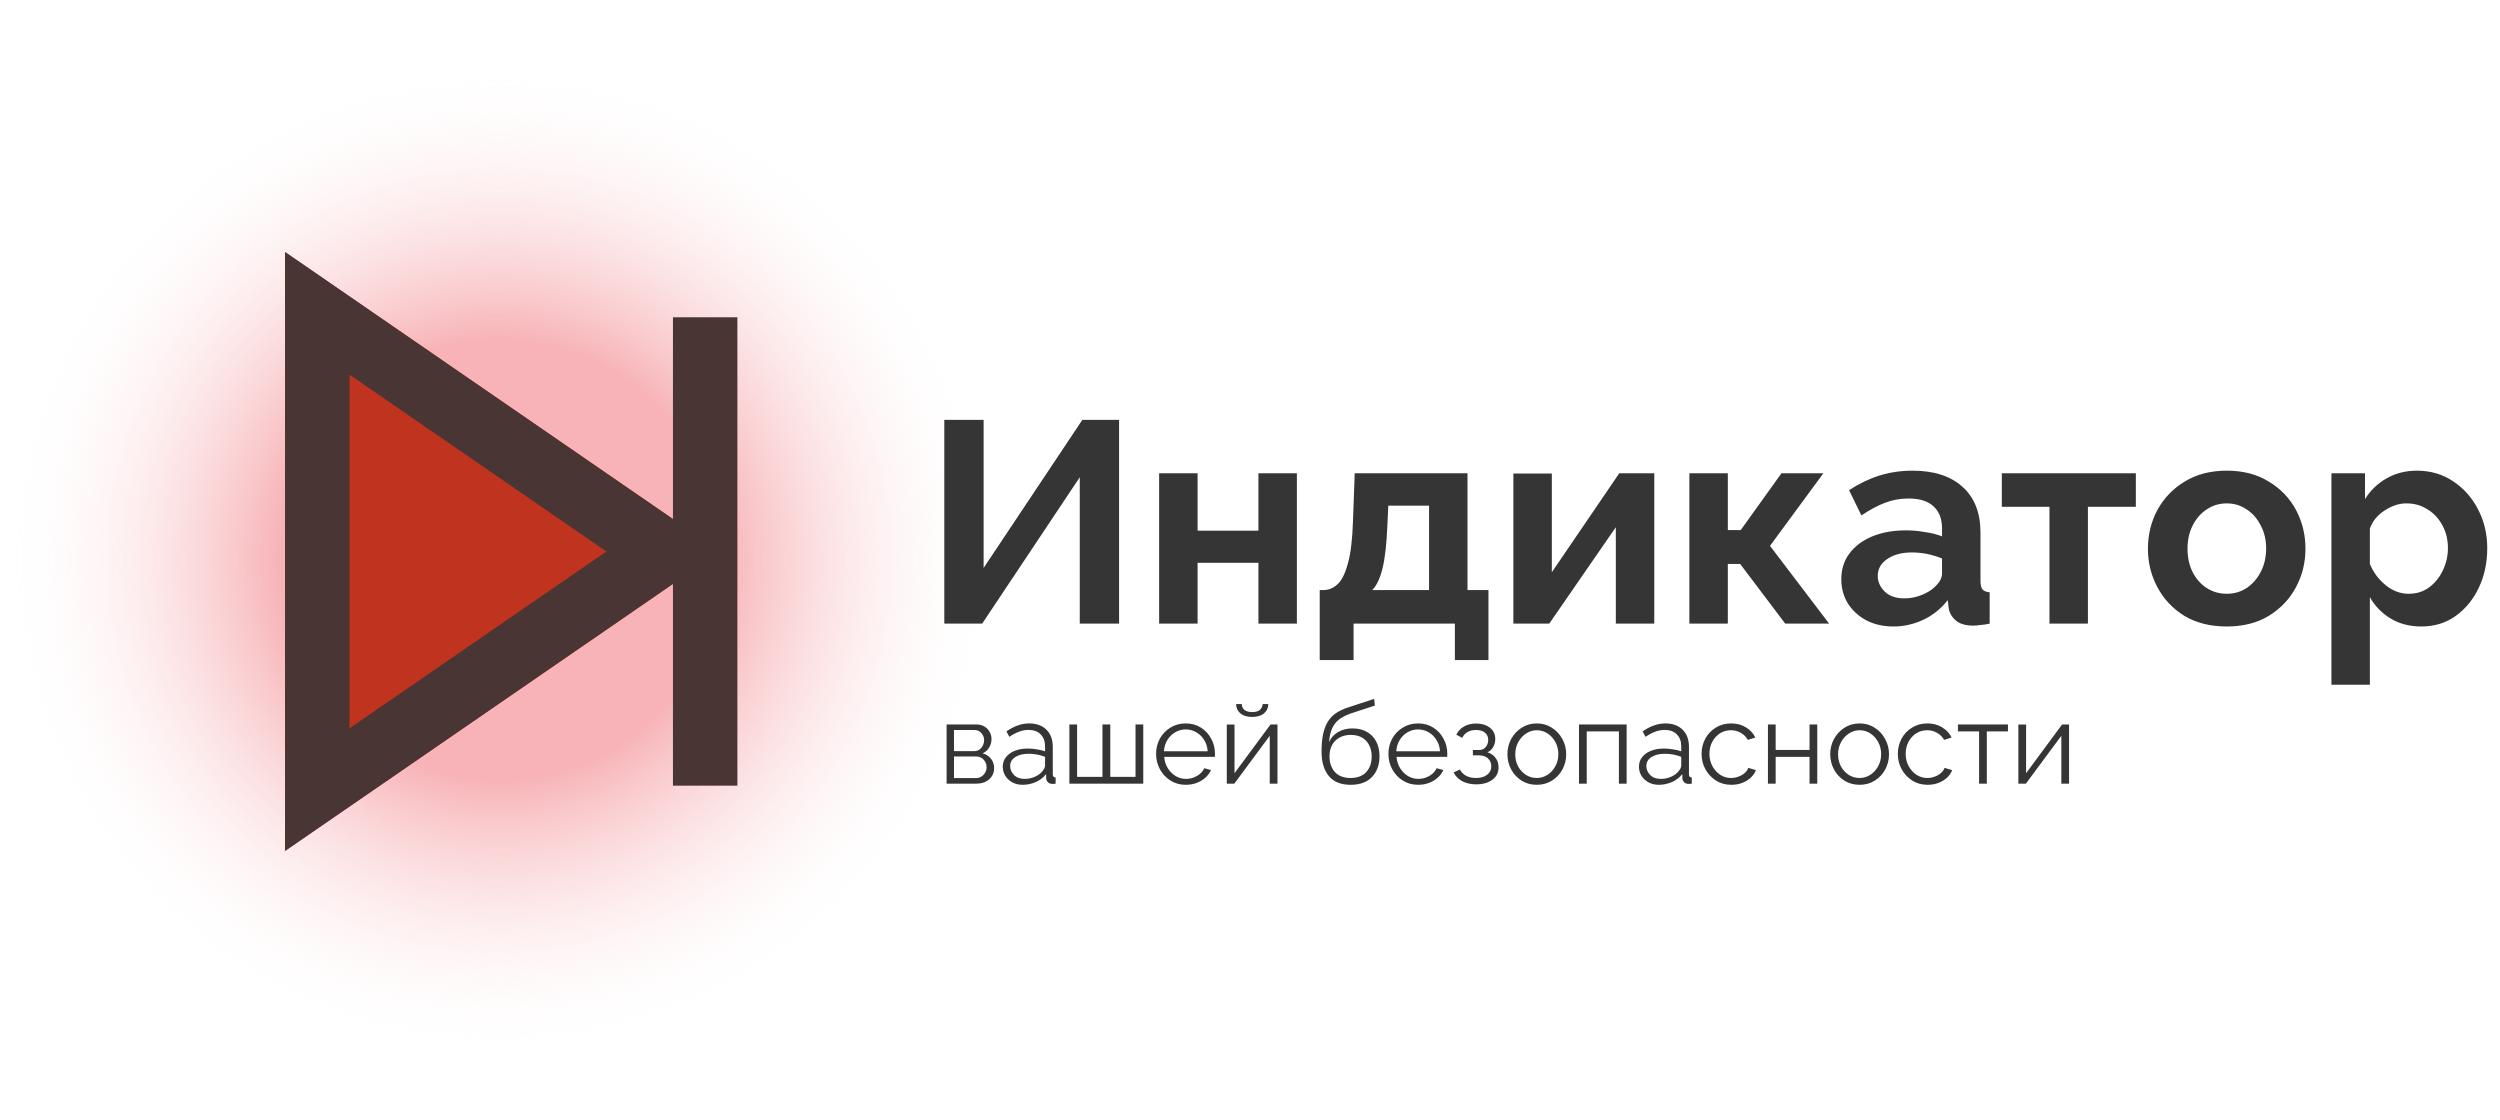
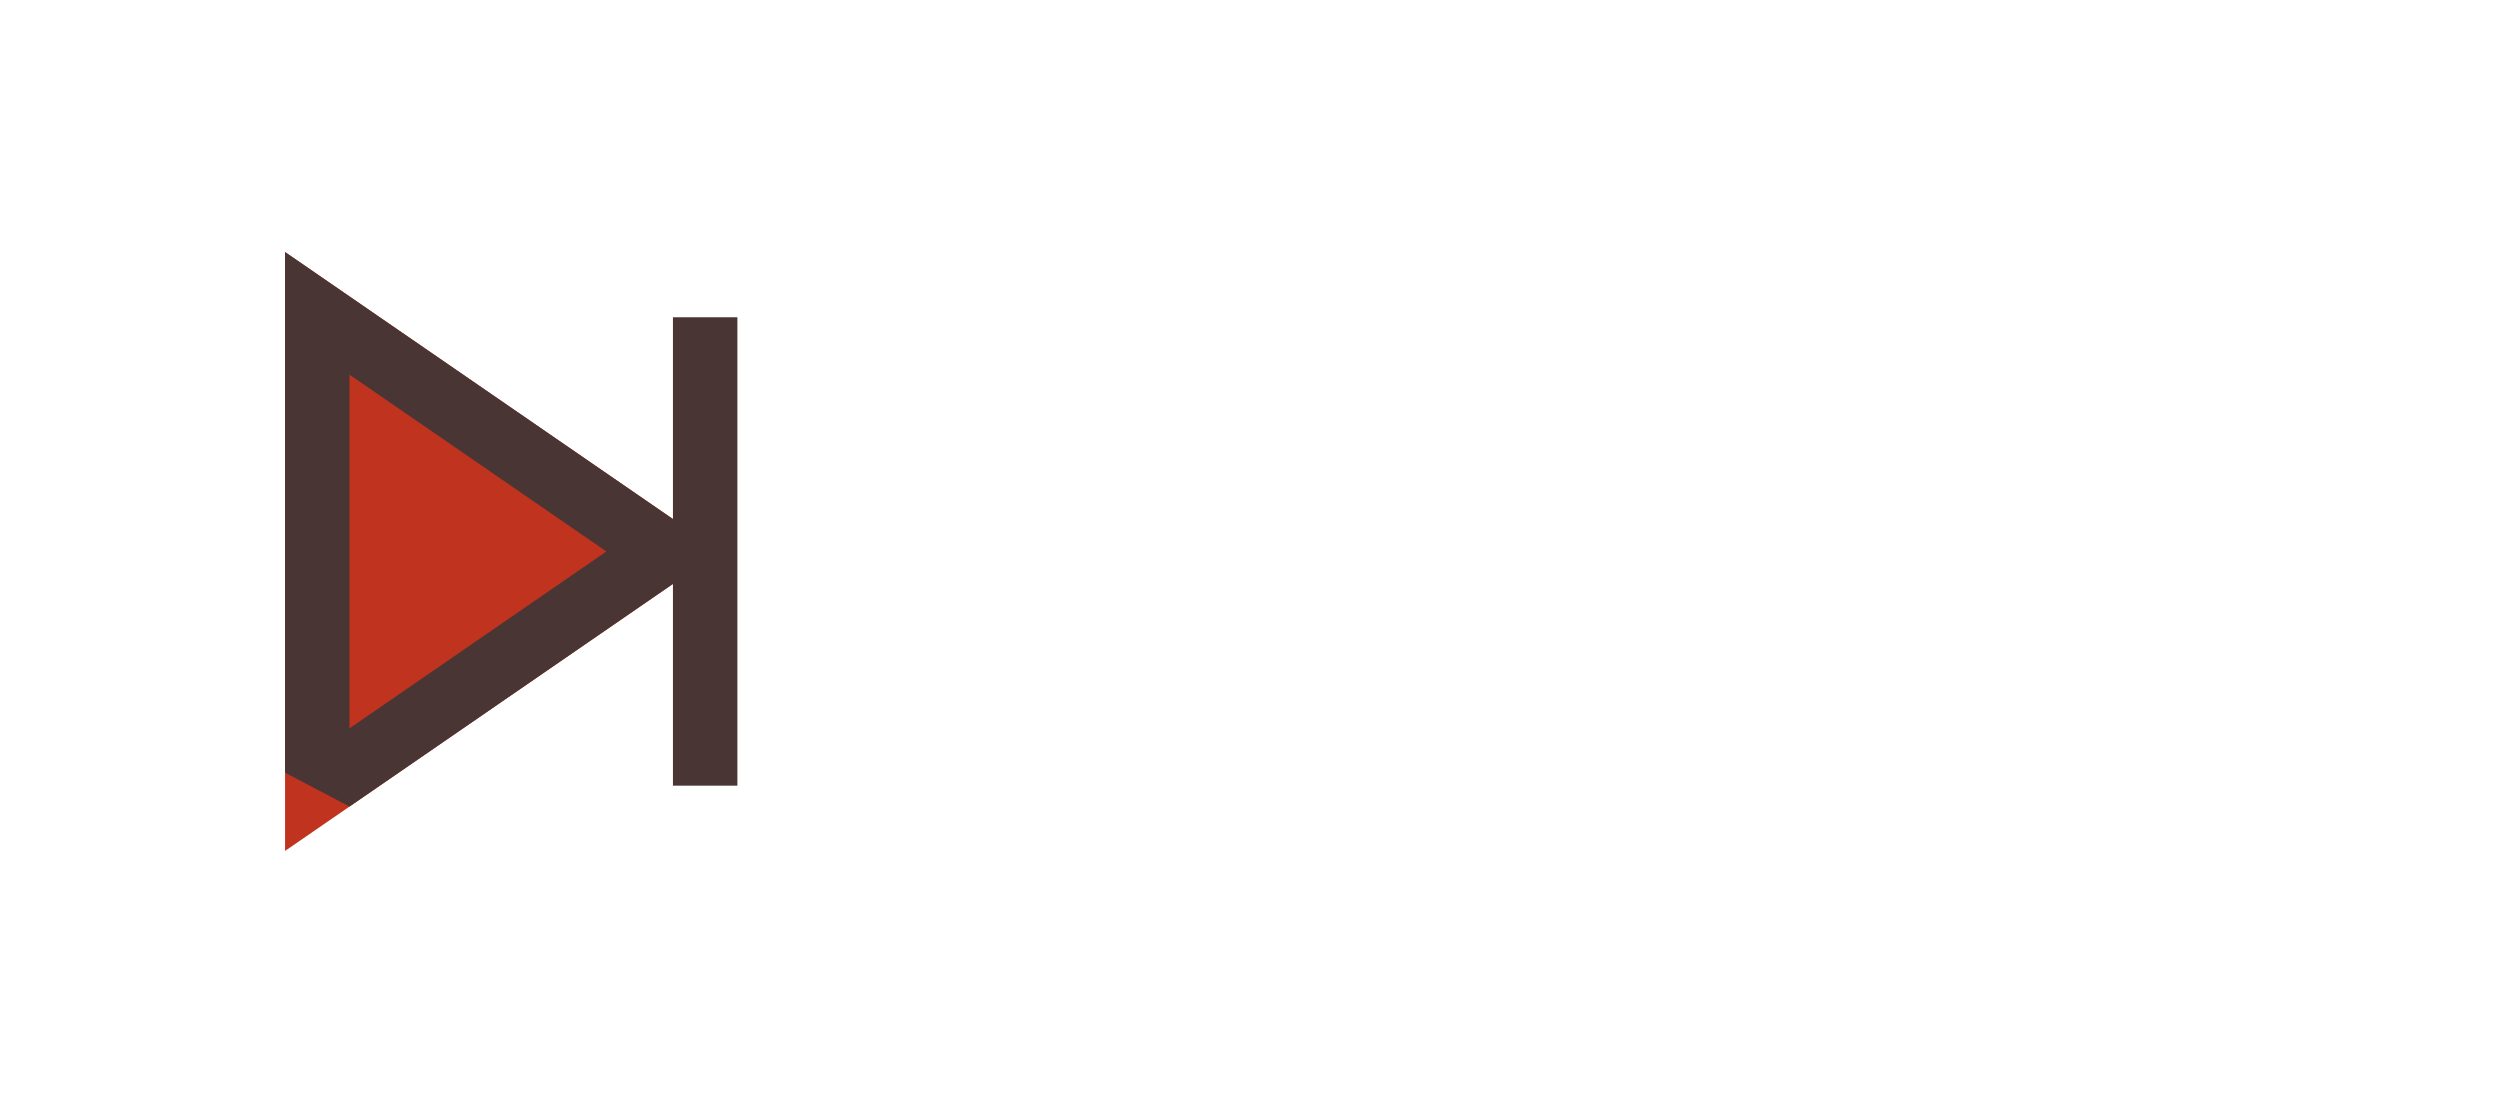
<svg xmlns="http://www.w3.org/2000/svg" width="453" height="203" viewBox="0 0 453 203" fill="none">
-   <circle cx="90.5" cy="101.5" r="90.5" fill="url(#paint0_radial_2_18)" />
  <path d="M130.471 99.928L51.652 154.186L51.652 45.67L130.471 99.928Z" fill="#C0331E" />
-   <path fill-rule="evenodd" clip-rule="evenodd" d="M121.938 105.802V142.369H133.615V57.487H121.938V94.054L120.174 92.84L63.328 53.709L51.652 45.67V59.846V140.01V154.186L63.328 146.148L120.174 107.016L121.938 105.802ZM63.328 67.885L109.878 99.928L63.328 131.972V67.885Z" fill="#4A3535" />
-   <path d="M171.108 113V76.08H178.232V102.912L196.12 76.08H202.776V113H195.652V86.48L177.972 113H171.108ZM210.035 113V85.752H217.003V96.152H228.027V85.752H234.995V113H228.027V101.976H217.003V113H210.035ZM239.131 119.604V106.916H239.859C240.761 106.916 241.593 106.569 242.355 105.876C243.118 105.183 243.742 103.935 244.227 102.132C244.747 100.329 245.059 97.729 245.163 94.332L245.475 85.752H265.911V106.916H269.707V119.604H263.623V113H245.267V119.604H239.131ZM248.647 106.916H258.943V91.628H251.559L251.403 95.008C251.265 98.475 250.97 101.127 250.519 102.964C250.069 104.801 249.445 106.119 248.647 106.916ZM274.223 113V85.804H281.191V103.692L293.411 85.752H299.755V113H292.787V95.528L280.723 113H274.223ZM306.113 113V85.752H313.081V96.048H315.421L322.805 85.752H330.397L320.725 98.908L331.437 113H323.481L315.317 102.184H313.081V113H306.113ZM333.644 104.94C333.644 103.172 334.129 101.629 335.1 100.312C336.105 98.96 337.492 97.92 339.26 97.192C341.028 96.464 343.056 96.1 345.344 96.1C346.488 96.1 347.649 96.204 348.828 96.412C350.006 96.585 351.029 96.845 351.896 97.192V95.736C351.896 94.003 351.376 92.668 350.336 91.732C349.33 90.796 347.822 90.328 345.812 90.328C344.321 90.328 342.9 90.588 341.548 91.108C340.196 91.628 338.774 92.391 337.284 93.396L335.048 88.82C336.85 87.641 338.688 86.757 340.56 86.168C342.466 85.579 344.46 85.284 346.54 85.284C350.422 85.284 353.438 86.255 355.588 88.196C357.772 90.137 358.864 92.911 358.864 96.516V105.2C358.864 105.963 358.985 106.5 359.228 106.812C359.47 107.089 359.904 107.263 360.528 107.332V113C359.904 113.139 359.332 113.225 358.812 113.26C358.326 113.329 357.91 113.364 357.564 113.364C356.177 113.364 355.12 113.052 354.392 112.428C353.664 111.804 353.23 111.041 353.092 110.14L352.936 108.736C351.722 110.296 350.232 111.492 348.464 112.324C346.73 113.121 344.945 113.52 343.108 113.52C341.27 113.52 339.641 113.156 338.22 112.428C336.798 111.665 335.672 110.643 334.84 109.36C334.042 108.043 333.644 106.569 333.644 104.94ZM350.596 106.344C351.462 105.512 351.896 104.715 351.896 103.952V101.196C350.093 100.468 348.273 100.104 346.436 100.104C344.598 100.104 343.108 100.503 341.964 101.3C340.82 102.063 340.248 103.085 340.248 104.368C340.248 105.408 340.664 106.344 341.496 107.176C342.328 108.008 343.524 108.424 345.084 108.424C346.124 108.424 347.129 108.233 348.1 107.852C349.105 107.471 349.937 106.968 350.596 106.344ZM371.362 113V91.836H362.73V85.752H387.014V91.836H378.33V113H371.362ZM403.502 113.52C400.521 113.52 397.955 112.879 395.806 111.596C393.691 110.279 392.062 108.545 390.918 106.396C389.774 104.247 389.202 101.924 389.202 99.428C389.202 96.897 389.774 94.557 390.918 92.408C392.097 90.259 393.743 88.543 395.858 87.26C398.007 85.943 400.555 85.284 403.502 85.284C406.449 85.284 408.979 85.943 411.094 87.26C413.243 88.543 414.89 90.259 416.034 92.408C417.178 94.557 417.75 96.897 417.75 99.428C417.75 101.924 417.178 104.247 416.034 106.396C414.89 108.545 413.243 110.279 411.094 111.596C408.979 112.879 406.449 113.52 403.502 113.52ZM396.378 99.428C396.378 101.023 396.69 102.444 397.314 103.692C397.938 104.905 398.787 105.859 399.862 106.552C400.937 107.245 402.15 107.592 403.502 107.592C404.819 107.592 406.015 107.245 407.09 106.552C408.165 105.824 409.014 104.853 409.638 103.64C410.297 102.392 410.626 100.971 410.626 99.376C410.626 97.816 410.297 96.429 409.638 95.216C409.014 93.968 408.165 92.997 407.09 92.304C406.015 91.576 404.819 91.212 403.502 91.212C402.15 91.212 400.937 91.576 399.862 92.304C398.787 92.997 397.938 93.968 397.314 95.216C396.69 96.429 396.378 97.833 396.378 99.428ZM438.781 113.52C436.632 113.52 434.76 113.035 433.165 112.064C431.571 111.093 430.323 109.811 429.421 108.216V124.076H422.453V85.752H428.537V90.432C429.543 88.837 430.843 87.589 432.437 86.688C434.067 85.752 435.904 85.284 437.949 85.284C440.411 85.284 442.595 85.925 444.501 87.208C446.408 88.456 447.916 90.155 449.025 92.304C450.135 94.419 450.689 96.759 450.689 99.324C450.689 101.993 450.169 104.403 449.129 106.552C448.124 108.667 446.72 110.365 444.917 111.648C443.149 112.896 441.104 113.52 438.781 113.52ZM436.441 107.592C437.863 107.592 439.093 107.211 440.133 106.448C441.208 105.651 442.04 104.628 442.629 103.38C443.253 102.097 443.565 100.745 443.565 99.324C443.565 97.799 443.236 96.429 442.577 95.216C441.919 93.968 441.017 92.997 439.873 92.304C438.764 91.576 437.481 91.212 436.025 91.212C434.708 91.212 433.391 91.645 432.073 92.512C430.756 93.379 429.872 94.471 429.421 95.788V102.184C430.045 103.709 430.999 104.992 432.281 106.032C433.564 107.072 434.951 107.592 436.441 107.592Z" fill="#353535" />
-   <path d="M171.524 142V131.269H176.879C177.484 131.269 177.992 131.399 178.404 131.66C178.816 131.907 179.124 132.237 179.33 132.649C179.55 133.047 179.66 133.466 179.66 133.905C179.66 134.482 179.516 135.004 179.227 135.471C178.953 135.924 178.561 136.267 178.053 136.501C178.671 136.665 179.173 136.988 179.557 137.469C179.941 137.949 180.134 138.512 180.134 139.158C180.134 140.023 179.825 140.716 179.207 141.238C178.603 141.746 177.827 142 176.879 142H171.524ZM172.863 136.109H176.509C177.044 136.109 177.477 135.91 177.806 135.512C178.15 135.1 178.321 134.64 178.321 134.132C178.321 133.638 178.156 133.205 177.827 132.834C177.511 132.464 177.099 132.278 176.591 132.278H172.863V136.109ZM172.863 140.991H176.838C177.387 140.991 177.847 140.792 178.218 140.393C178.589 139.981 178.774 139.528 178.774 139.034C178.774 138.499 178.596 138.039 178.239 137.654C177.882 137.27 177.442 137.077 176.921 137.077H172.863V140.991ZM181.702 138.91C181.702 138.251 181.895 137.681 182.279 137.201C182.664 136.707 183.192 136.322 183.865 136.047C184.552 135.773 185.341 135.636 186.234 135.636C186.755 135.636 187.298 135.684 187.861 135.78C188.424 135.862 188.925 135.979 189.364 136.13V135.224C189.364 134.317 189.097 133.596 188.561 133.061C188.026 132.525 187.284 132.258 186.337 132.258C185.774 132.258 185.211 132.367 184.648 132.587C184.085 132.793 183.501 133.102 182.897 133.514L182.361 132.525C183.062 132.045 183.748 131.688 184.421 131.454C185.094 131.207 185.781 131.084 186.481 131.084C187.799 131.084 188.843 131.461 189.612 132.216C190.381 132.972 190.765 134.015 190.765 135.347V140.311C190.765 140.682 190.937 140.874 191.28 140.888V142C190.978 142.041 190.765 142.055 190.641 142.041C190.298 142.027 190.037 141.918 189.859 141.712C189.68 141.506 189.584 141.286 189.57 141.053L189.55 140.27C189.069 140.888 188.444 141.368 187.675 141.712C186.907 142.041 186.124 142.206 185.327 142.206C184.627 142.206 184.002 142.062 183.453 141.773C182.904 141.471 182.471 141.073 182.155 140.579C181.853 140.071 181.702 139.515 181.702 138.91ZM188.891 139.734C189.207 139.364 189.364 139.02 189.364 138.704V137.139C188.417 136.768 187.428 136.583 186.398 136.583C185.396 136.583 184.586 136.782 183.968 137.18C183.35 137.579 183.041 138.121 183.041 138.807C183.041 139.398 183.268 139.933 183.721 140.414C184.188 140.895 184.833 141.135 185.657 141.135C186.33 141.135 186.955 141.004 187.531 140.744C188.122 140.483 188.575 140.146 188.891 139.734ZM193.771 142V131.269H195.171V140.764H199.764V131.269H201.185V140.764H205.758V131.269H207.159V142H193.771ZM214.859 142.206C213.829 142.206 212.909 141.952 212.099 141.444C211.289 140.936 210.65 140.256 210.183 139.405C209.716 138.553 209.483 137.62 209.483 136.604C209.483 135.601 209.71 134.681 210.163 133.844C210.63 133.006 211.268 132.34 212.078 131.846C212.888 131.338 213.808 131.084 214.838 131.084C215.896 131.084 216.822 131.338 217.619 131.846C218.415 132.354 219.033 133.027 219.473 133.864C219.926 134.688 220.152 135.594 220.152 136.583C220.152 136.803 220.145 136.988 220.132 137.139H210.945C211.014 137.908 211.234 138.595 211.605 139.199C211.975 139.789 212.449 140.263 213.026 140.62C213.602 140.963 214.234 141.135 214.921 141.135C215.621 141.135 216.28 140.956 216.898 140.599C217.516 140.242 217.955 139.776 218.216 139.199L219.431 139.528C219.212 140.05 218.868 140.517 218.402 140.929C217.948 141.327 217.42 141.643 216.816 141.876C216.211 142.096 215.559 142.206 214.859 142.206ZM210.904 136.13H218.834C218.779 135.361 218.566 134.681 218.196 134.091C217.825 133.487 217.351 133.02 216.774 132.69C216.198 132.347 215.559 132.175 214.859 132.175C214.159 132.175 213.52 132.347 212.943 132.69C212.367 133.02 211.893 133.487 211.522 134.091C211.165 134.681 210.959 135.361 210.904 136.13ZM222.293 142V131.29H223.693V140.105L230.222 131.269H231.479V142H230.078V133.329L223.652 142H222.293ZM226.906 129.91C225.973 129.91 225.252 129.69 224.744 129.25C224.236 128.811 223.982 128.255 223.982 127.582H225.011C225.011 127.994 225.162 128.337 225.465 128.612C225.78 128.887 226.261 129.024 226.906 129.024C227.538 129.024 227.998 128.893 228.286 128.633C228.588 128.372 228.76 128.021 228.801 127.582H229.811C229.811 128.255 229.556 128.811 229.048 129.25C228.54 129.69 227.826 129.91 226.906 129.91ZM244.715 142.206C242.985 142.206 241.674 141.677 240.781 140.62C239.902 139.549 239.463 138.073 239.463 136.192C239.463 134.86 239.573 133.734 239.793 132.814C240.012 131.894 240.335 131.132 240.761 130.527C241.186 129.923 241.708 129.436 242.326 129.065C242.958 128.681 243.678 128.365 244.489 128.118L248.999 126.635L249.123 127.85L244.777 129.271C243.953 129.559 243.26 129.91 242.697 130.321C242.147 130.733 241.715 131.276 241.399 131.949C241.097 132.608 240.905 133.452 240.822 134.482C241.166 133.686 241.708 133.075 242.45 132.649C243.205 132.21 244.07 131.99 245.045 131.99C246.088 131.99 246.974 132.203 247.702 132.628C248.443 133.054 249.006 133.644 249.391 134.4C249.775 135.155 249.967 136.027 249.967 137.016C249.967 138.581 249.514 139.837 248.608 140.785C247.715 141.732 246.418 142.206 244.715 142.206ZM244.715 140.97C245.937 140.97 246.878 140.62 247.537 139.92C248.21 139.206 248.546 138.258 248.546 137.077C248.546 135.924 248.217 134.983 247.558 134.256C246.898 133.528 245.951 133.164 244.715 133.164C244.001 133.164 243.356 133.315 242.779 133.617C242.202 133.919 241.742 134.359 241.399 134.935C241.07 135.512 240.905 136.226 240.905 137.077C240.905 138.203 241.227 139.137 241.873 139.879C242.532 140.606 243.479 140.97 244.715 140.97ZM256.958 142.206C255.928 142.206 255.008 141.952 254.198 141.444C253.388 140.936 252.749 140.256 252.283 139.405C251.816 138.553 251.582 137.62 251.582 136.604C251.582 135.601 251.809 134.681 252.262 133.844C252.729 133.006 253.367 132.34 254.177 131.846C254.988 131.338 255.908 131.084 256.937 131.084C257.995 131.084 258.922 131.338 259.718 131.846C260.514 132.354 261.132 133.027 261.572 133.864C262.025 134.688 262.251 135.594 262.251 136.583C262.251 136.803 262.245 136.988 262.231 137.139H253.045C253.113 137.908 253.333 138.595 253.704 139.199C254.074 139.789 254.548 140.263 255.125 140.62C255.702 140.963 256.333 141.135 257.02 141.135C257.72 141.135 258.379 140.956 258.997 140.599C259.615 140.242 260.054 139.776 260.315 139.199L261.531 139.528C261.311 140.05 260.968 140.517 260.501 140.929C260.048 141.327 259.519 141.643 258.915 141.876C258.311 142.096 257.658 142.206 256.958 142.206ZM253.003 136.13H260.933C260.878 135.361 260.665 134.681 260.295 134.091C259.924 133.487 259.45 133.02 258.874 132.69C258.297 132.347 257.658 132.175 256.958 132.175C256.258 132.175 255.619 132.347 255.043 132.69C254.466 133.02 253.992 133.487 253.621 134.091C253.264 134.681 253.058 135.361 253.003 136.13ZM267.523 142.124C266.534 142.124 265.683 141.938 264.968 141.567C264.268 141.183 263.74 140.647 263.383 139.961L264.536 139.446C264.797 139.927 265.174 140.304 265.669 140.579C266.163 140.84 266.76 140.97 267.461 140.97C268.298 140.97 268.964 140.778 269.459 140.393C269.967 140.009 270.221 139.494 270.221 138.849C270.221 138.272 270.022 137.798 269.623 137.427C269.225 137.057 268.676 136.871 267.976 136.871H266.884V135.903H268.058C268.511 135.903 268.889 135.732 269.191 135.388C269.507 135.031 269.665 134.592 269.665 134.07C269.665 133.535 269.472 133.102 269.088 132.773C268.717 132.443 268.168 132.278 267.44 132.278C266.259 132.278 265.428 132.752 264.948 133.699L263.877 133.123C264.193 132.491 264.66 131.997 265.277 131.64C265.895 131.283 266.63 131.104 267.481 131.104C268.497 131.104 269.328 131.358 269.974 131.866C270.619 132.361 270.942 133.047 270.942 133.926C270.942 134.434 270.818 134.908 270.571 135.347C270.324 135.787 269.98 136.109 269.541 136.315C270.173 136.521 270.66 136.864 271.003 137.345C271.36 137.812 271.539 138.368 271.539 139.013C271.539 139.988 271.161 140.75 270.406 141.3C269.651 141.849 268.69 142.124 267.523 142.124ZM278.459 142.206C277.429 142.206 276.509 141.952 275.699 141.444C274.902 140.936 274.278 140.263 273.824 139.425C273.371 138.574 273.145 137.654 273.145 136.665C273.145 135.663 273.371 134.743 273.824 133.905C274.291 133.054 274.923 132.374 275.719 131.866C276.529 131.344 277.443 131.084 278.459 131.084C279.489 131.084 280.402 131.344 281.198 131.866C282.008 132.374 282.64 133.054 283.093 133.905C283.56 134.743 283.793 135.663 283.793 136.665C283.793 137.654 283.567 138.574 283.114 139.425C282.661 140.263 282.029 140.936 281.219 141.444C280.422 141.952 279.502 142.206 278.459 142.206ZM274.566 136.686C274.566 137.482 274.738 138.21 275.081 138.869C275.438 139.515 275.912 140.03 276.502 140.414C277.092 140.785 277.745 140.97 278.459 140.97C279.173 140.97 279.825 140.778 280.415 140.393C281.006 140.009 281.48 139.487 281.837 138.828C282.194 138.169 282.372 137.441 282.372 136.645C282.372 135.848 282.194 135.121 281.837 134.461C281.48 133.802 281.006 133.281 280.415 132.896C279.825 132.512 279.173 132.319 278.459 132.319C277.758 132.319 277.113 132.519 276.523 132.917C275.932 133.301 275.458 133.823 275.101 134.482C274.744 135.141 274.566 135.876 274.566 136.686ZM286.115 142V131.269H294.745V142H293.345V132.525H287.516V142H286.115ZM296.977 138.91C296.977 138.251 297.169 137.681 297.554 137.201C297.938 136.707 298.467 136.322 299.14 136.047C299.826 135.773 300.616 135.636 301.509 135.636C302.03 135.636 302.573 135.684 303.136 135.78C303.699 135.862 304.2 135.979 304.639 136.13V135.224C304.639 134.317 304.372 133.596 303.836 133.061C303.301 132.525 302.559 132.258 301.612 132.258C301.049 132.258 300.486 132.367 299.923 132.587C299.36 132.793 298.776 133.102 298.172 133.514L297.636 132.525C298.337 132.045 299.023 131.688 299.696 131.454C300.369 131.207 301.055 131.084 301.756 131.084C303.074 131.084 304.118 131.461 304.886 132.216C305.655 132.972 306.04 134.015 306.04 135.347V140.311C306.04 140.682 306.212 140.874 306.555 140.888V142C306.253 142.041 306.04 142.055 305.916 142.041C305.573 142.027 305.312 141.918 305.134 141.712C304.955 141.506 304.859 141.286 304.845 141.053L304.825 140.27C304.344 140.888 303.719 141.368 302.95 141.712C302.181 142.041 301.399 142.206 300.602 142.206C299.902 142.206 299.277 142.062 298.728 141.773C298.179 141.471 297.746 141.073 297.43 140.579C297.128 140.071 296.977 139.515 296.977 138.91ZM304.166 139.734C304.481 139.364 304.639 139.02 304.639 138.704V137.139C303.692 136.768 302.703 136.583 301.673 136.583C300.671 136.583 299.861 136.782 299.243 137.18C298.625 137.579 298.316 138.121 298.316 138.807C298.316 139.398 298.543 139.933 298.996 140.414C299.463 140.895 300.108 141.135 300.932 141.135C301.605 141.135 302.229 141.004 302.806 140.744C303.397 140.483 303.85 140.146 304.166 139.734ZM313.721 142.206C312.677 142.206 311.751 141.952 310.94 141.444C310.13 140.922 309.492 140.242 309.025 139.405C308.558 138.553 308.325 137.62 308.325 136.604C308.325 135.587 308.551 134.667 309.004 133.844C309.457 133.006 310.089 132.34 310.899 131.846C311.709 131.338 312.643 131.084 313.7 131.084C314.703 131.084 315.582 131.317 316.337 131.784C317.106 132.237 317.682 132.855 318.067 133.638L316.708 134.07C316.405 133.521 315.98 133.095 315.431 132.793C314.895 132.477 314.298 132.319 313.639 132.319C312.911 132.319 312.252 132.505 311.661 132.876C311.085 133.246 310.618 133.761 310.261 134.42C309.917 135.066 309.746 135.793 309.746 136.604C309.746 137.414 309.924 138.148 310.281 138.807C310.638 139.467 311.112 139.995 311.702 140.393C312.293 140.778 312.945 140.97 313.659 140.97C314.126 140.97 314.579 140.888 315.019 140.723C315.458 140.558 315.836 140.339 316.151 140.064C316.467 139.776 316.68 139.467 316.79 139.137L318.17 139.549C317.978 140.057 317.662 140.517 317.222 140.929C316.783 141.327 316.261 141.643 315.657 141.876C315.053 142.096 314.408 142.206 313.721 142.206ZM320.35 142V131.269H321.75V135.883H327.888V131.269H329.289V142H327.888V137.139H321.75V142H320.35ZM336.951 142.206C335.921 142.206 335.001 141.952 334.191 141.444C333.395 140.936 332.77 140.263 332.317 139.425C331.864 138.574 331.637 137.654 331.637 136.665C331.637 135.663 331.864 134.743 332.317 133.905C332.784 133.054 333.415 132.374 334.212 131.866C335.022 131.344 335.935 131.084 336.951 131.084C337.981 131.084 338.894 131.344 339.69 131.866C340.501 132.374 341.132 133.054 341.585 133.905C342.052 134.743 342.286 135.663 342.286 136.665C342.286 137.654 342.059 138.574 341.606 139.425C341.153 140.263 340.521 140.936 339.711 141.444C338.915 141.952 337.995 142.206 336.951 142.206ZM333.058 136.686C333.058 137.482 333.23 138.21 333.573 138.869C333.93 139.515 334.404 140.03 334.994 140.414C335.585 140.785 336.237 140.97 336.951 140.97C337.665 140.97 338.317 140.778 338.908 140.393C339.498 140.009 339.972 139.487 340.329 138.828C340.686 138.169 340.864 137.441 340.864 136.645C340.864 135.848 340.686 135.121 340.329 134.461C339.972 133.802 339.498 133.281 338.908 132.896C338.317 132.512 337.665 132.319 336.951 132.319C336.251 132.319 335.605 132.519 335.015 132.917C334.424 133.301 333.951 133.823 333.594 134.482C333.237 135.141 333.058 135.876 333.058 136.686ZM349.283 142.206C348.239 142.206 347.313 141.952 346.502 141.444C345.692 140.922 345.054 140.242 344.587 139.405C344.12 138.553 343.887 137.62 343.887 136.604C343.887 135.587 344.113 134.667 344.566 133.844C345.019 133.006 345.651 132.34 346.461 131.846C347.271 131.338 348.205 131.084 349.262 131.084C350.265 131.084 351.144 131.317 351.899 131.784C352.668 132.237 353.245 132.855 353.629 133.638L352.27 134.07C351.967 133.521 351.542 133.095 350.993 132.793C350.457 132.477 349.86 132.319 349.201 132.319C348.473 132.319 347.814 132.505 347.223 132.876C346.647 133.246 346.18 133.761 345.823 134.42C345.479 135.066 345.308 135.793 345.308 136.604C345.308 137.414 345.486 138.148 345.843 138.807C346.2 139.467 346.674 139.995 347.265 140.393C347.855 140.778 348.507 140.97 349.221 140.97C349.688 140.97 350.141 140.888 350.581 140.723C351.02 140.558 351.398 140.339 351.713 140.064C352.029 139.776 352.242 139.467 352.352 139.137L353.732 139.549C353.54 140.057 353.224 140.517 352.785 140.929C352.345 141.327 351.823 141.643 351.219 141.876C350.615 142.096 349.97 142.206 349.283 142.206ZM358.61 142V132.525H354.779V131.269H363.842V132.525H360.011V142H358.61ZM365.727 142V131.29H367.128V140.105L373.657 131.269H374.914V142H373.513V133.329L367.087 142H365.727Z" fill="#353535" />
+   <path fill-rule="evenodd" clip-rule="evenodd" d="M121.938 105.802V142.369H133.615V57.487H121.938V94.054L120.174 92.84L63.328 53.709L51.652 45.67V59.846V140.01L63.328 146.148L120.174 107.016L121.938 105.802ZM63.328 67.885L109.878 99.928L63.328 131.972V67.885Z" fill="#4A3535" />
  <defs>
    <radialGradient id="paint0_radial_2_18" cx="0" cy="0" r="1" gradientUnits="userSpaceOnUse" gradientTransform="translate(90.5 101.5) rotate(90) scale(90.5)">
      <stop offset="0.438" stop-color="#F7B3B7" />
      <stop offset="1" stop-color="white" stop-opacity="0" />
    </radialGradient>
  </defs>
</svg>